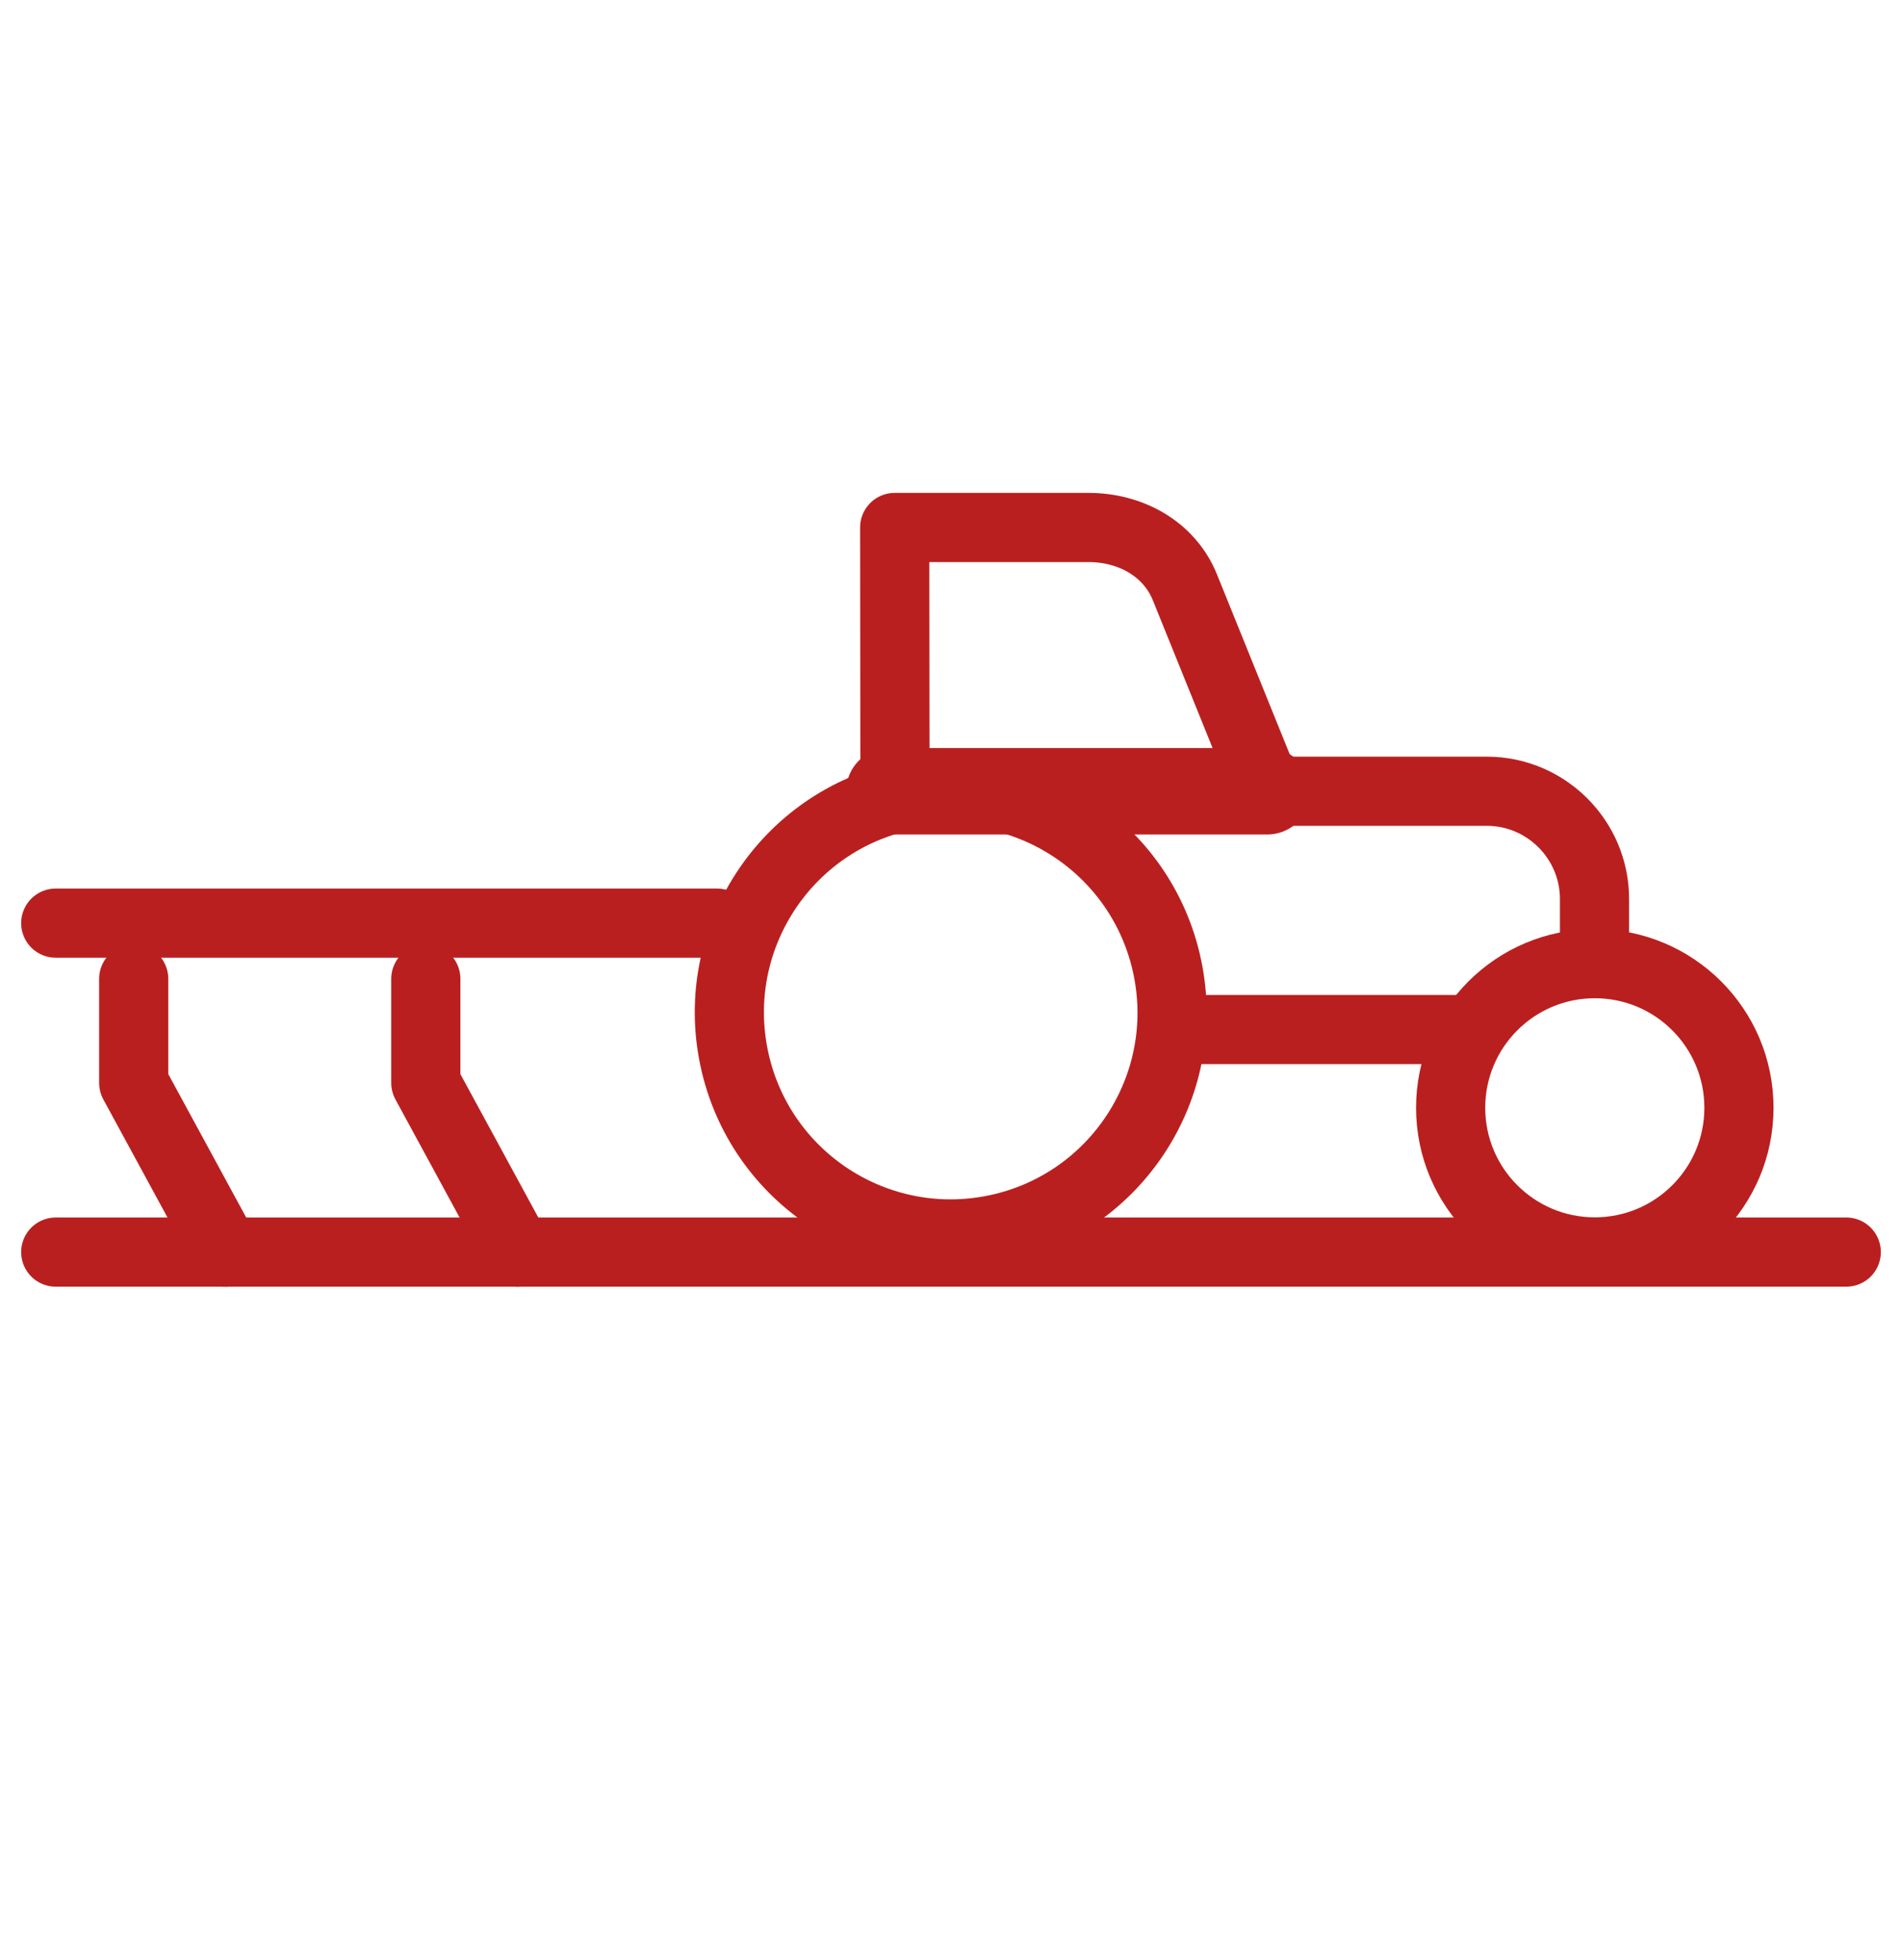
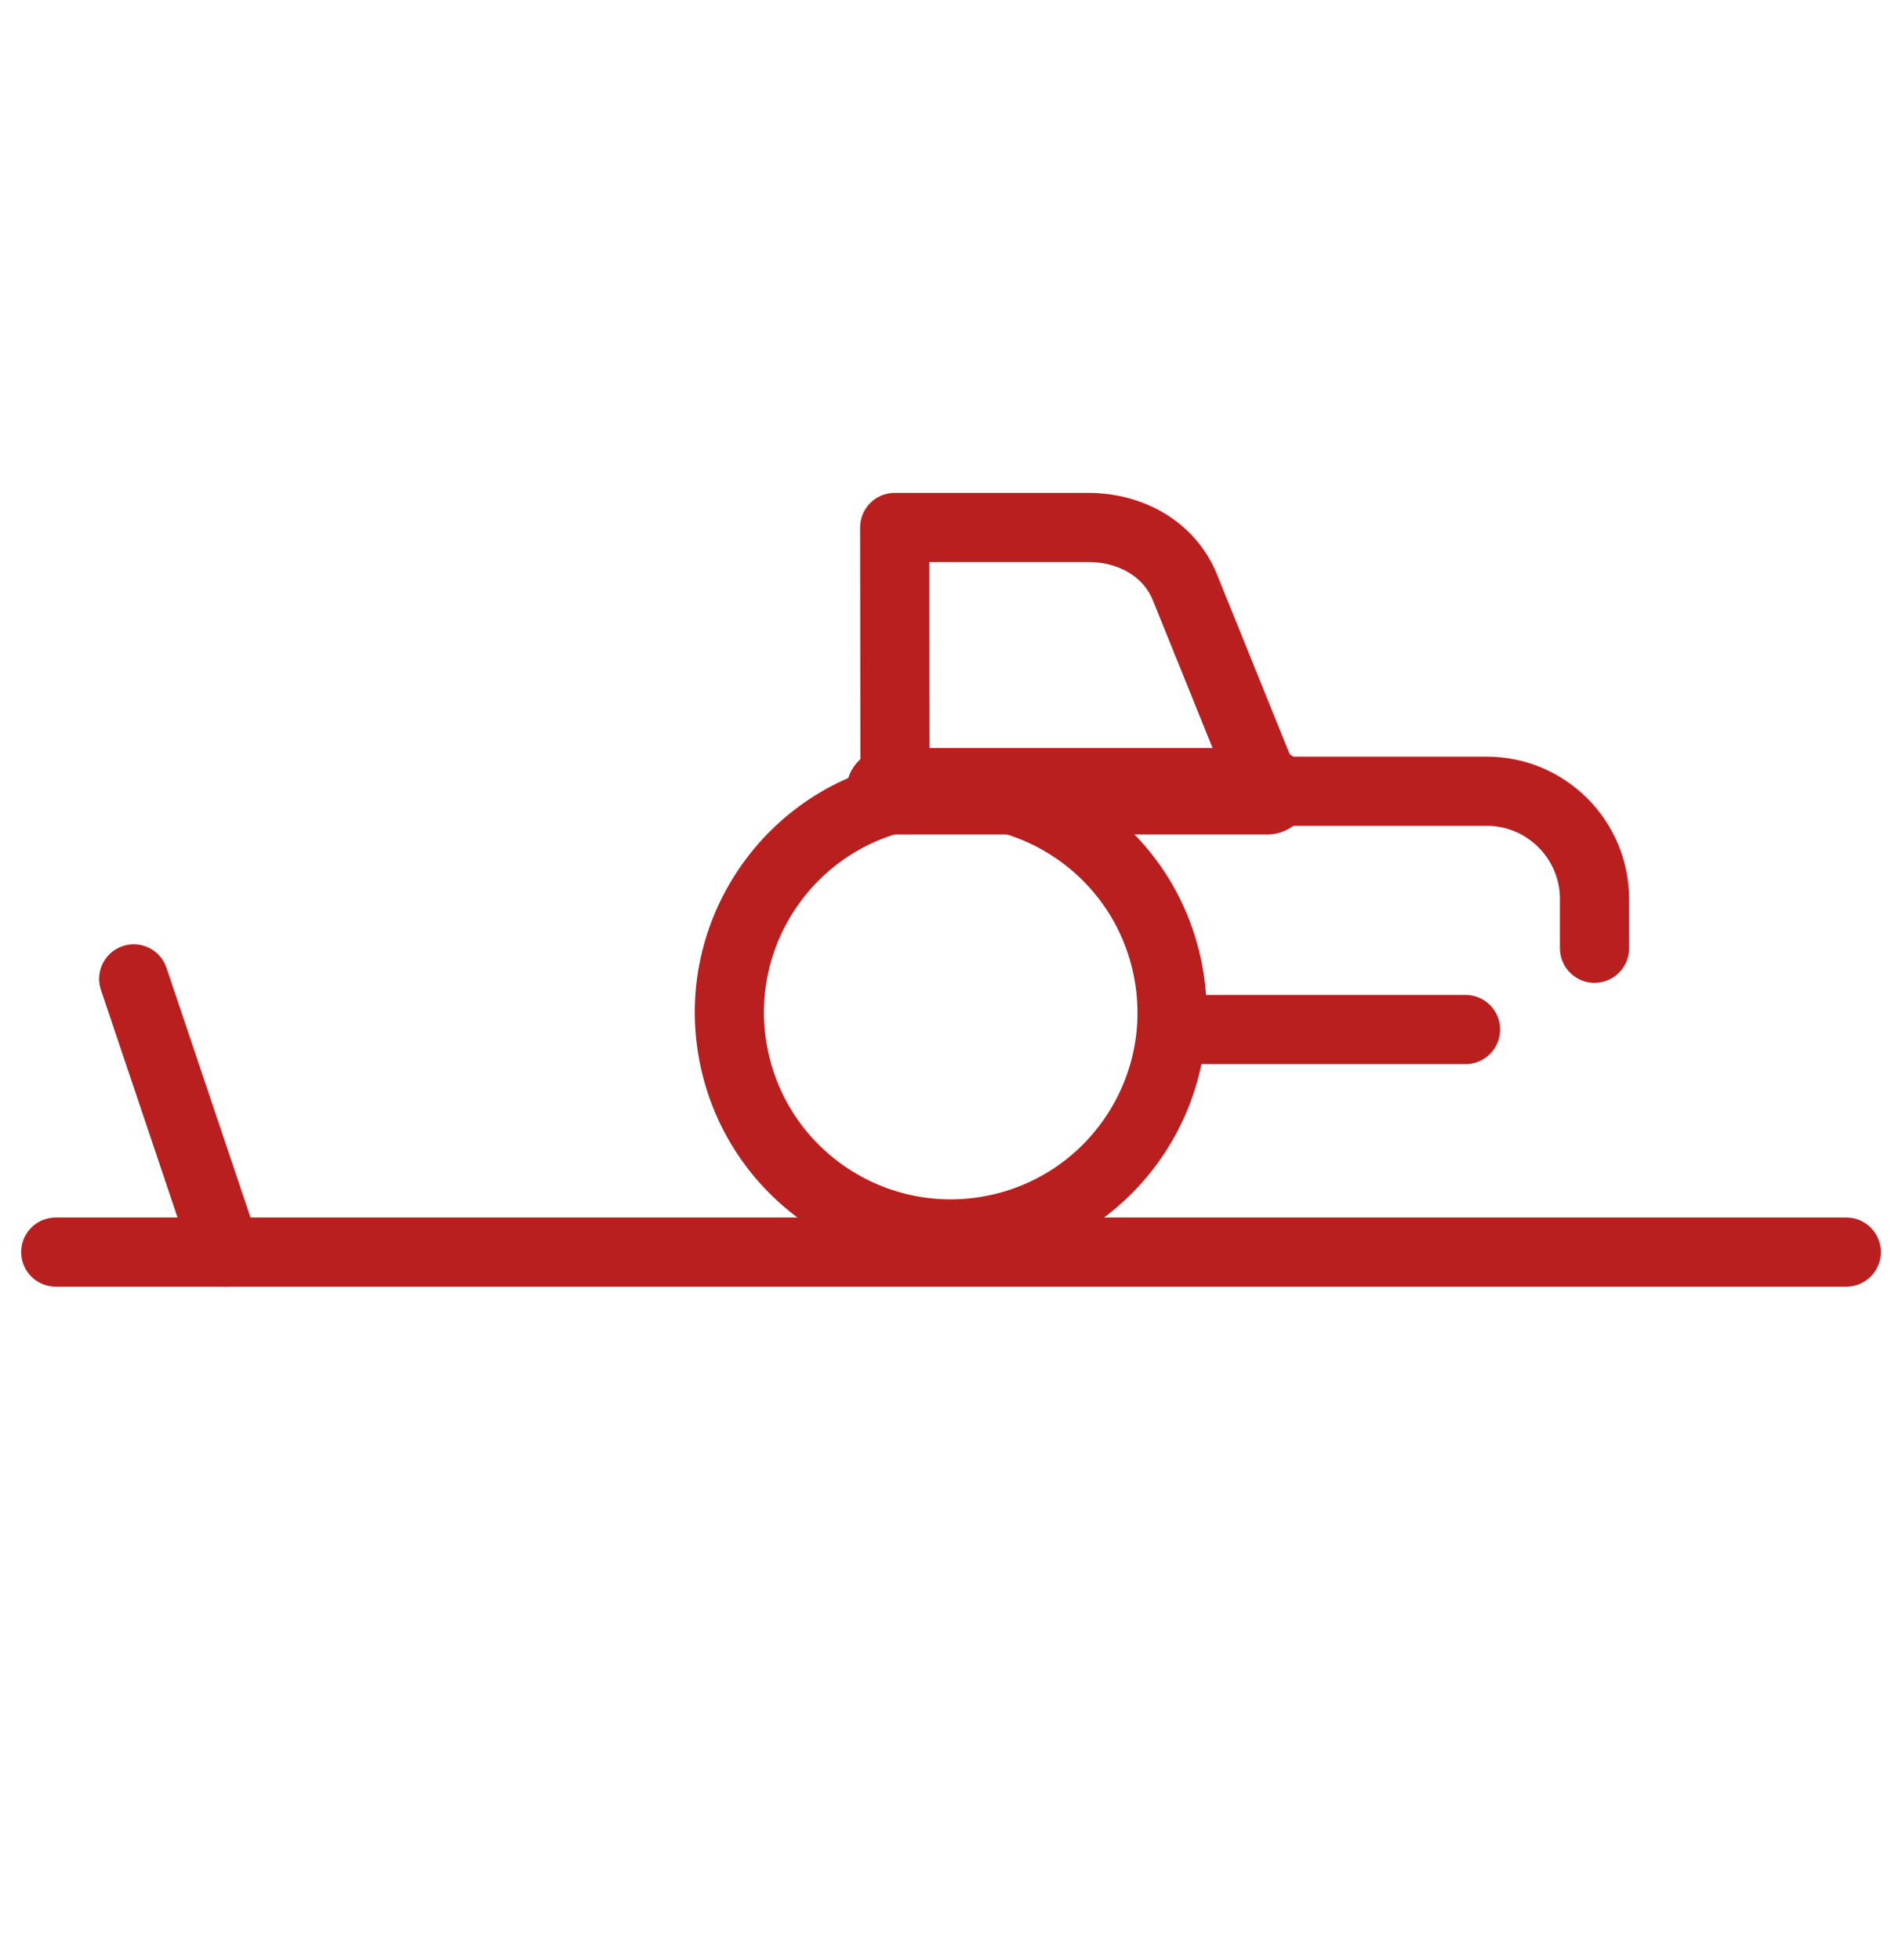
<svg xmlns="http://www.w3.org/2000/svg" width="33" height="34" viewBox="0 0 33 34" fill="none">
  <path d="M0.967 21.722H32.033" stroke="#BA1F1F" stroke-width="1.2" stroke-miterlimit="10" stroke-linecap="round" stroke-linejoin="round" />
  <path d="M15.528 13.774L15.523 9.151H18.884C19.612 9.151 20.286 9.517 20.559 10.191L21.989 13.727H25.796C26.826 13.727 27.665 14.567 27.665 15.596V16.451" stroke="#BA1F1F" stroke-width="1.2" stroke-miterlimit="10" stroke-linecap="round" stroke-linejoin="round" />
  <path d="M25.427 17.861H20.338" stroke="#BA1F1F" stroke-width="1.2" stroke-miterlimit="10" stroke-linecap="round" stroke-linejoin="round" />
-   <path d="M12.44 16.015H0.967" stroke="#BA1F1F" stroke-width="1.2" stroke-miterlimit="10" stroke-linecap="round" stroke-linejoin="round" />
-   <path d="M2.32 16.982V18.787L3.916 21.724" stroke="#BA1F1F" stroke-width="1.2" stroke-miterlimit="10" stroke-linecap="round" stroke-linejoin="round" />
+   <path d="M2.32 16.982L3.916 21.724" stroke="#BA1F1F" stroke-width="1.2" stroke-miterlimit="10" stroke-linecap="round" stroke-linejoin="round" />
  <path d="M17.292 21.323C19.367 20.883 20.692 18.844 20.251 16.77C19.811 14.695 17.772 13.37 15.698 13.81C13.623 14.251 12.298 16.289 12.739 18.364C13.179 20.439 15.218 21.763 17.292 21.323Z" stroke="#BA1F1F" stroke-width="1.2" stroke-miterlimit="10" stroke-linecap="round" stroke-linejoin="round" />
-   <path d="M27.67 21.719C29.051 21.719 30.171 20.6 30.171 19.219C30.171 17.837 29.051 16.718 27.67 16.718C26.289 16.718 25.169 17.837 25.169 19.219C25.169 20.6 26.289 21.719 27.67 21.719Z" stroke="#BA1F1F" stroke-width="1.2" stroke-miterlimit="10" stroke-linecap="round" stroke-linejoin="round" />
-   <path d="M7.388 16.982V18.787L8.984 21.724" stroke="#BA1F1F" stroke-width="1.2" stroke-miterlimit="10" stroke-linecap="round" stroke-linejoin="round" />
  <path d="M21.989 13.727H15.431" stroke="#BA1F1F" stroke-width="1.5" stroke-miterlimit="22.926" stroke-linecap="round" stroke-linejoin="round" />
</svg>